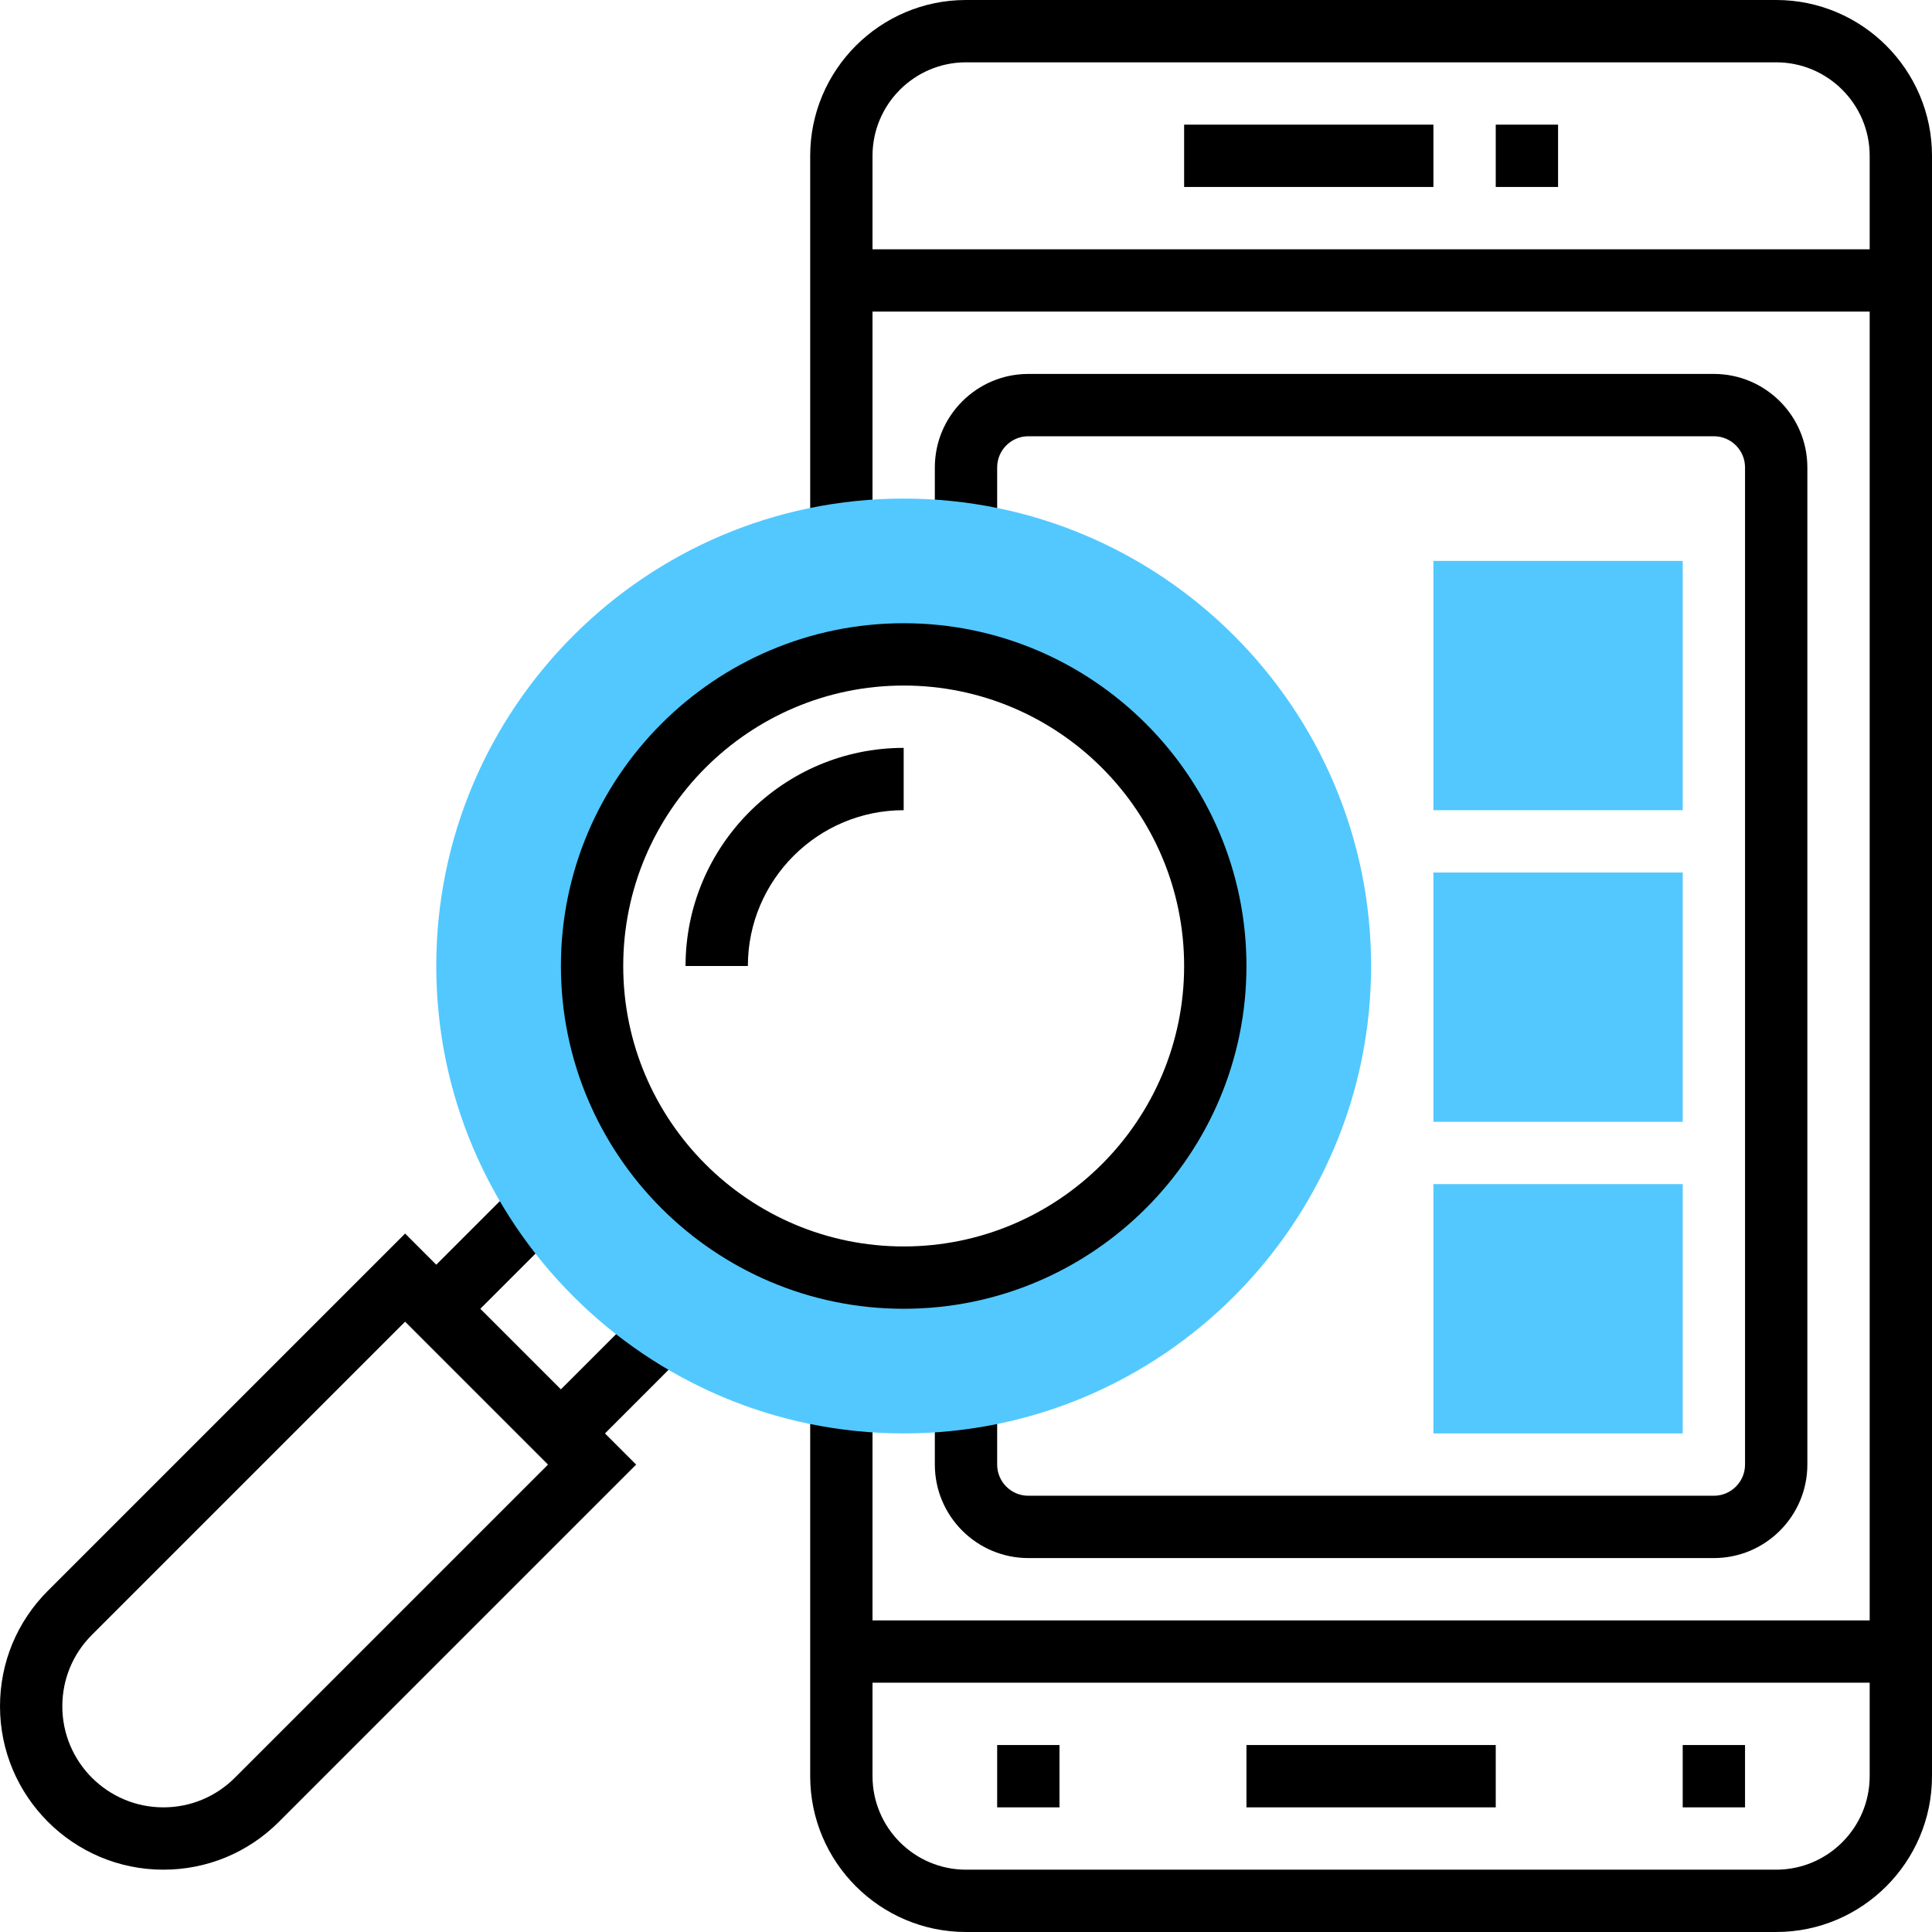
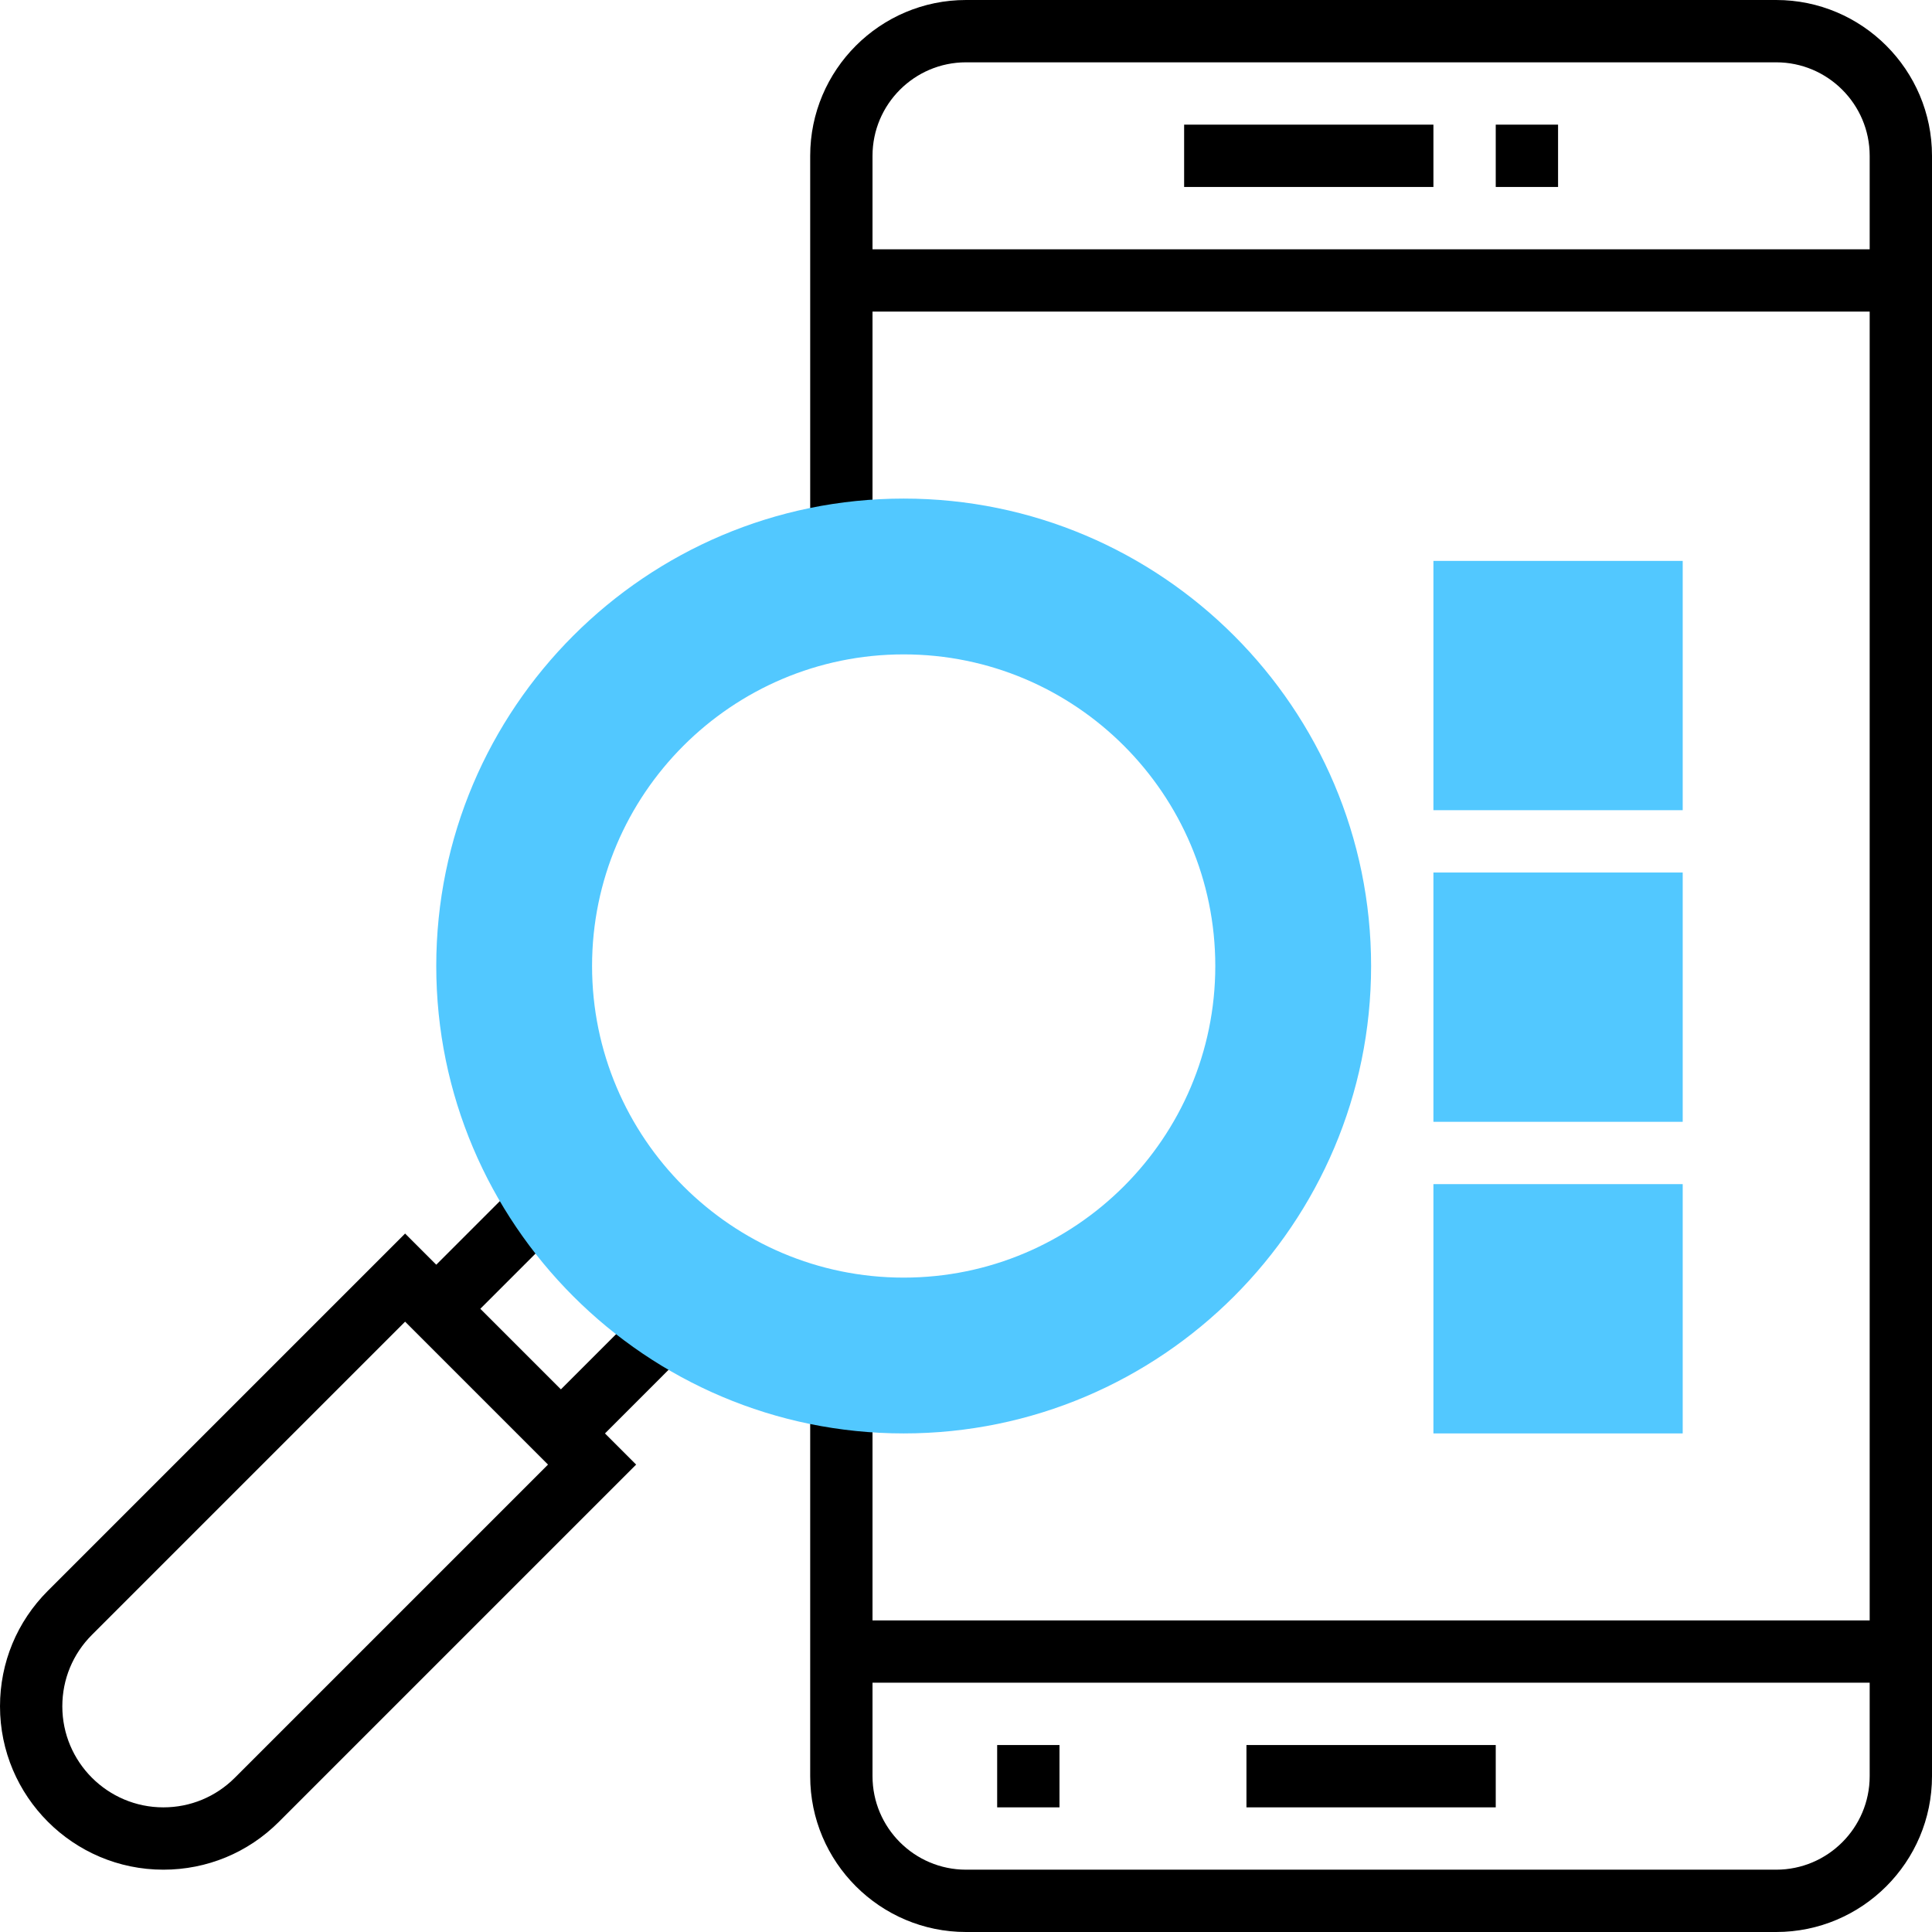
<svg xmlns="http://www.w3.org/2000/svg" height="512px" viewBox="0 0 496 496" width="512px" class="">
  <g>
    <path d="m176.129 347.184-11.312-11.312-20.816 20.816-20.688-20.688 20.816-20.816-11.312-11.312-20.816 20.816-8-8-91.719 91.719c-7.922 7.922-12.281 18.449-12.281 29.656 0 23.121 18.816 41.938 41.938 41.938 11.199 0 21.734-4.359 29.656-12.281l91.719-91.719-8-8zm-115.848 109.223c-4.898 4.898-11.418 7.594-18.344 7.594-14.305 0-25.938-11.633-25.938-25.938 0-6.926 2.695-13.445 7.594-18.344l80.406-80.406 36.688 36.688zm0 0" data-original="#000000" class="" />
    <path d="m384 32h16v16h-16zm0 0" data-original="#000000" class="" />
    <path d="m304 32h64v16h-64zm0 0" data-original="#000000" class="" />
    <path d="m456 0h-208c-22.055 0-40 17.945-40 40v97.273h16v-57.273h256v336h-256v-57.273h-16v97.273c0 22.055 17.945 40 40 40h208c22.055 0 40-17.945 40-40v-416c0-22.055-17.945-40-40-40zm-232 64v-24c0-13.23 10.77-24 24-24h208c13.23 0 24 10.77 24 24v24zm232 416h-208c-13.23 0-24-10.77-24-24v-24h256v24c0 13.23-10.77 24-24 24zm0 0" data-original="#000000" class="" />
-     <path d="m240 358.727v17.273c0 13.23 10.77 24 24 24h176c13.23 0 24-10.77 24-24v-256c0-13.23-10.77-24-24-24h-176c-13.23 0-24 10.77-24 24v17.273h16v-17.273c0-4.414 3.586-8 8-8h176c4.414 0 8 3.586 8 8v256c0 4.414-3.586 8-8 8h-176c-4.414 0-8-3.586-8-8v-17.273zm0 0" data-original="#000000" class="" />
    <path d="m320 448h64v16h-64zm0 0" data-original="#000000" class="" />
-     <path d="m432 448h16v16h-16zm0 0" data-original="#000000" class="" />
-     <path d="m256 448h16v16h-16zm0 0" data-original="#000000" class="" />
+     <path d="m256 448h16v16h-16z" data-original="#000000" class="" />
    <path d="m232 368c-66.168 0-120-53.832-120-120s53.832-120 120-120 120 53.832 120 120-53.832 120-120 120zm0-200c-44.113 0-80 35.887-80 80s35.887 80 80 80 80-35.887 80-80-35.887-80-80-80zm0 0" fill="#f0bc5e" data-original="#F0BC5E" class="active-path" style="fill:#52C8FF" data-old_color="#f0bc5e" />
-     <path d="m232 336c-48.52 0-88-39.48-88-88s39.48-88 88-88 88 39.48 88 88-39.48 88-88 88zm0-160c-39.703 0-72 32.297-72 72s32.297 72 72 72 72-32.297 72-72-32.297-72-72-72zm0 0" data-original="#000000" class="" />
-     <path d="m192 248h-16c0-30.871 25.129-56 56-56v16c-22.055 0-40 17.945-40 40zm0 0" data-original="#000000" class="" />
    <g fill="#f0bc5e">
      <path d="m432 368h-64v-64h64zm0 0" data-original="#F0BC5E" class="active-path" style="fill:#52C8FF" data-old_color="#F0BC5E" />
      <path d="m432 288h-64v-64h64zm0 0" data-original="#F0BC5E" class="active-path" style="fill:#52C8FF" data-old_color="#F0BC5E" />
      <path d="m432 208h-64v-64h64zm0 0" data-original="#F0BC5E" class="active-path" style="fill:#52C8FF" data-old_color="#F0BC5E" />
    </g>
  </g>
</svg>